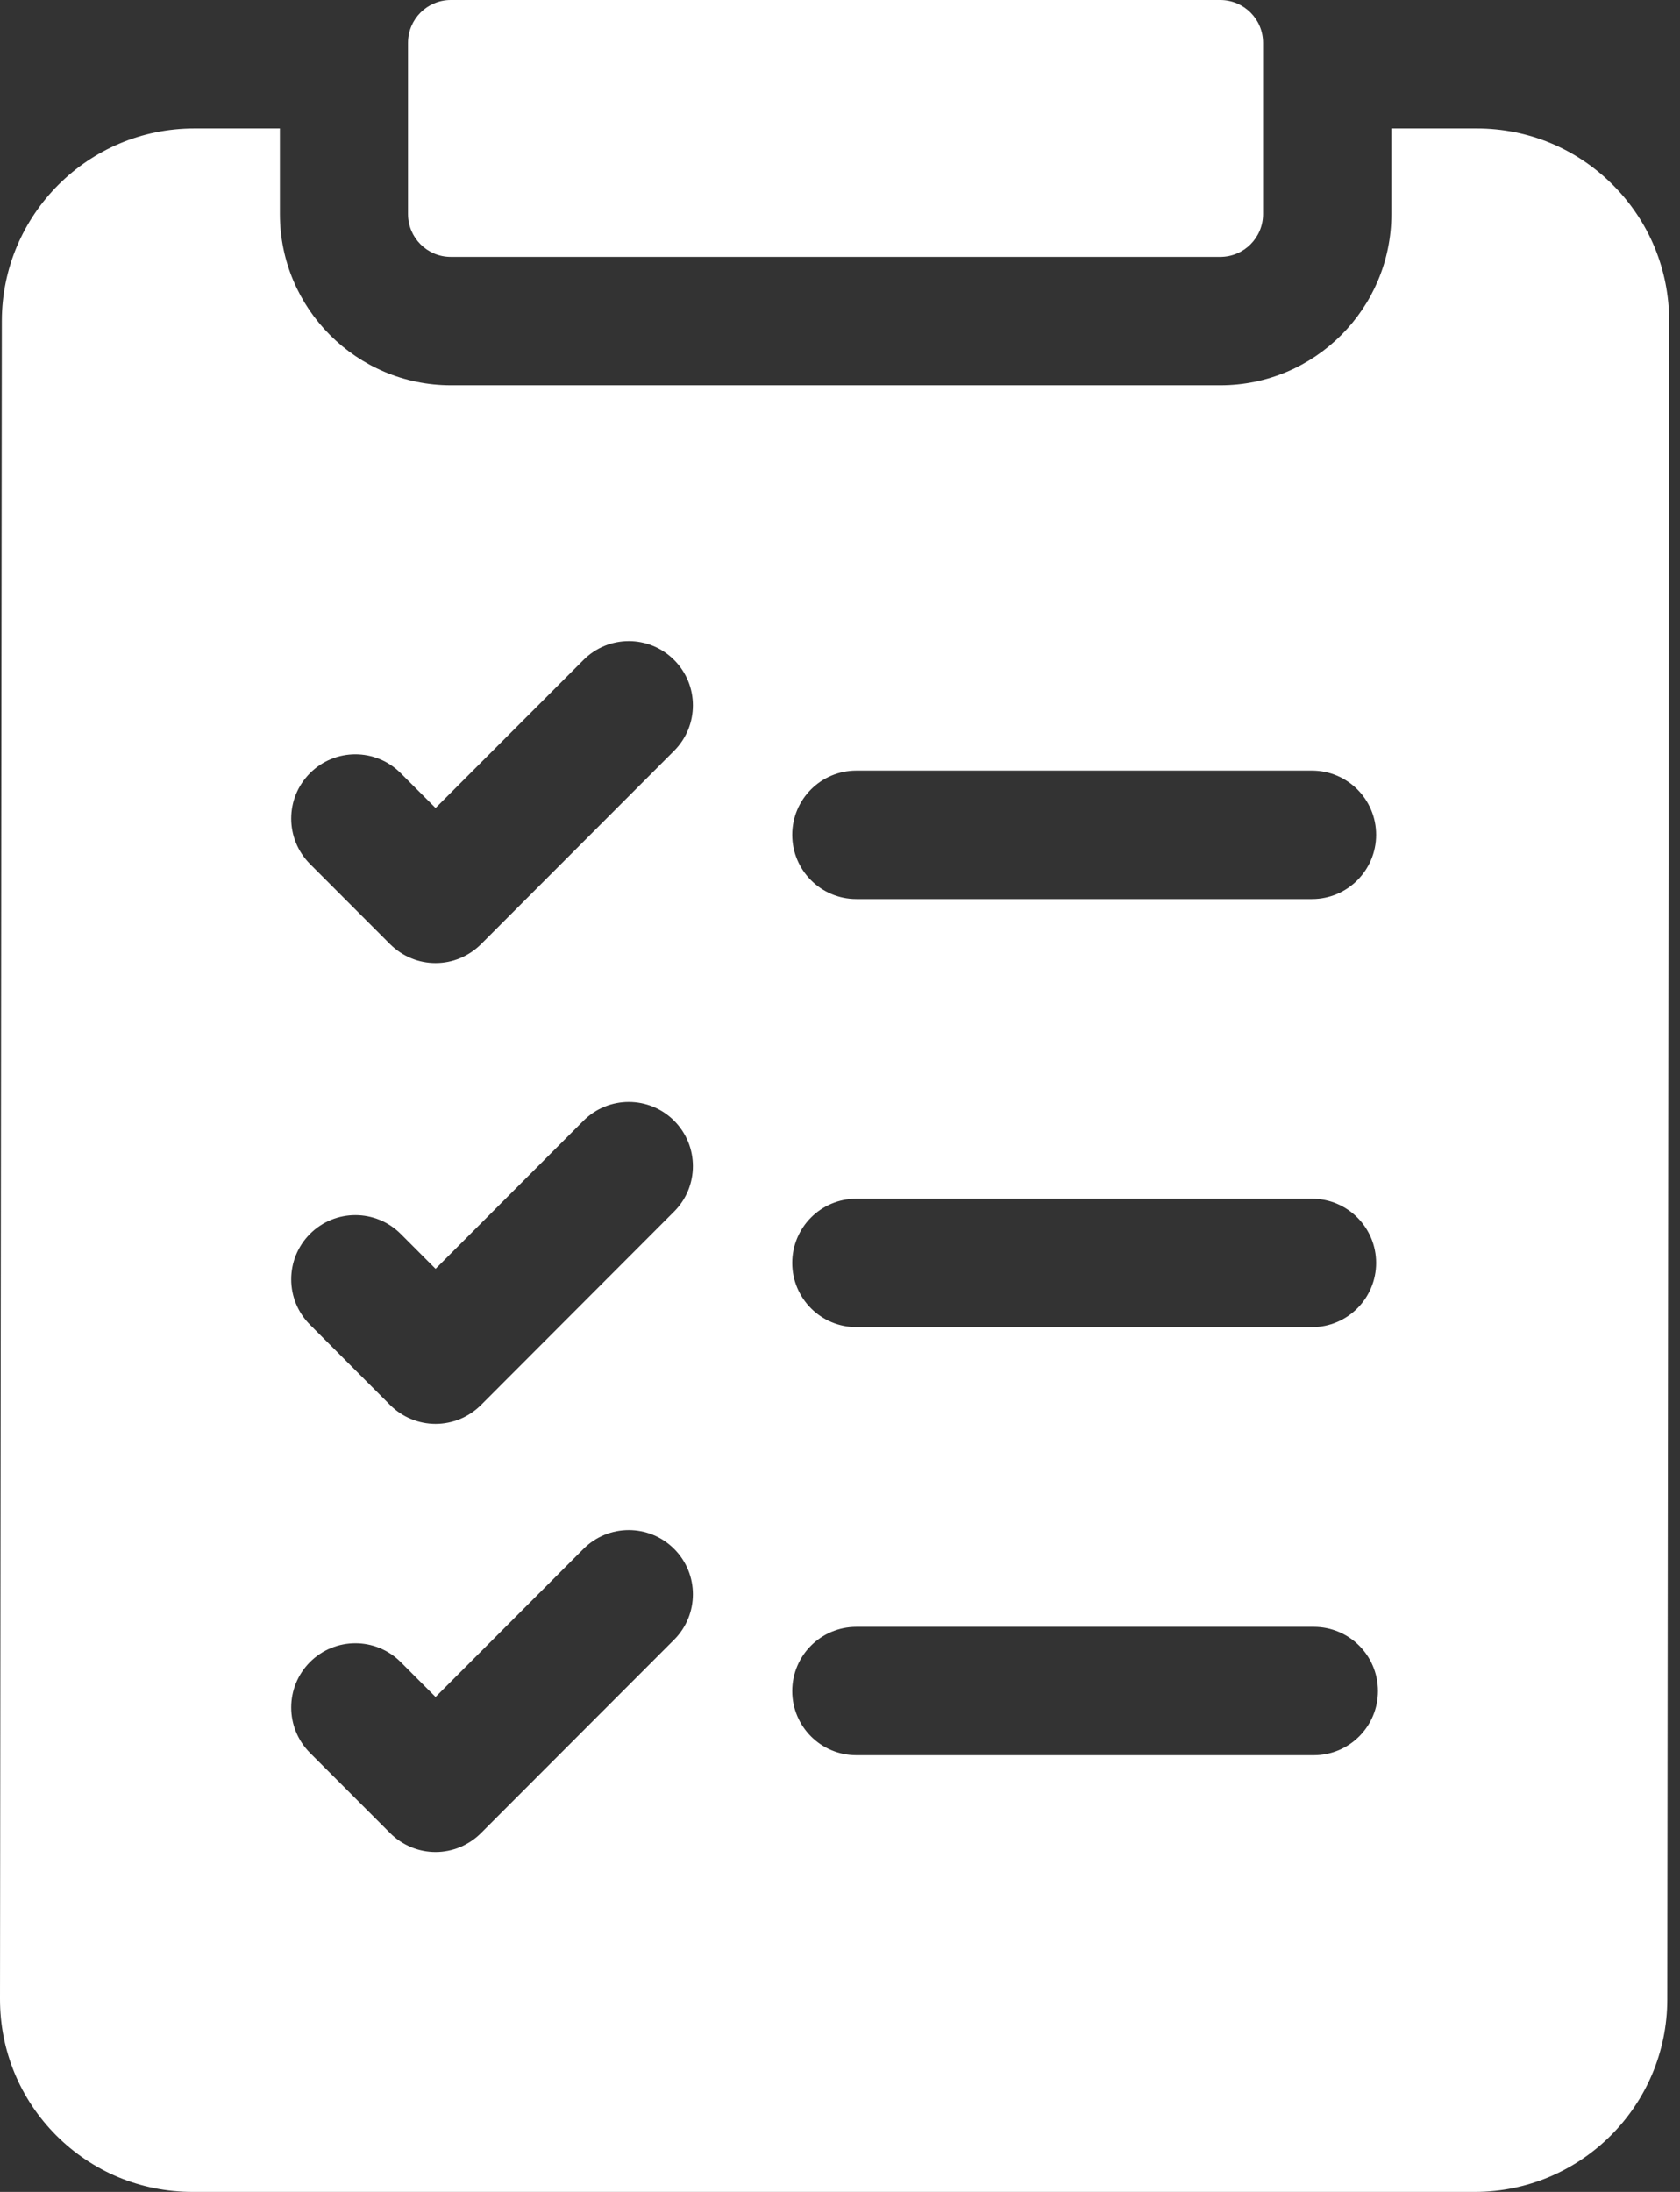
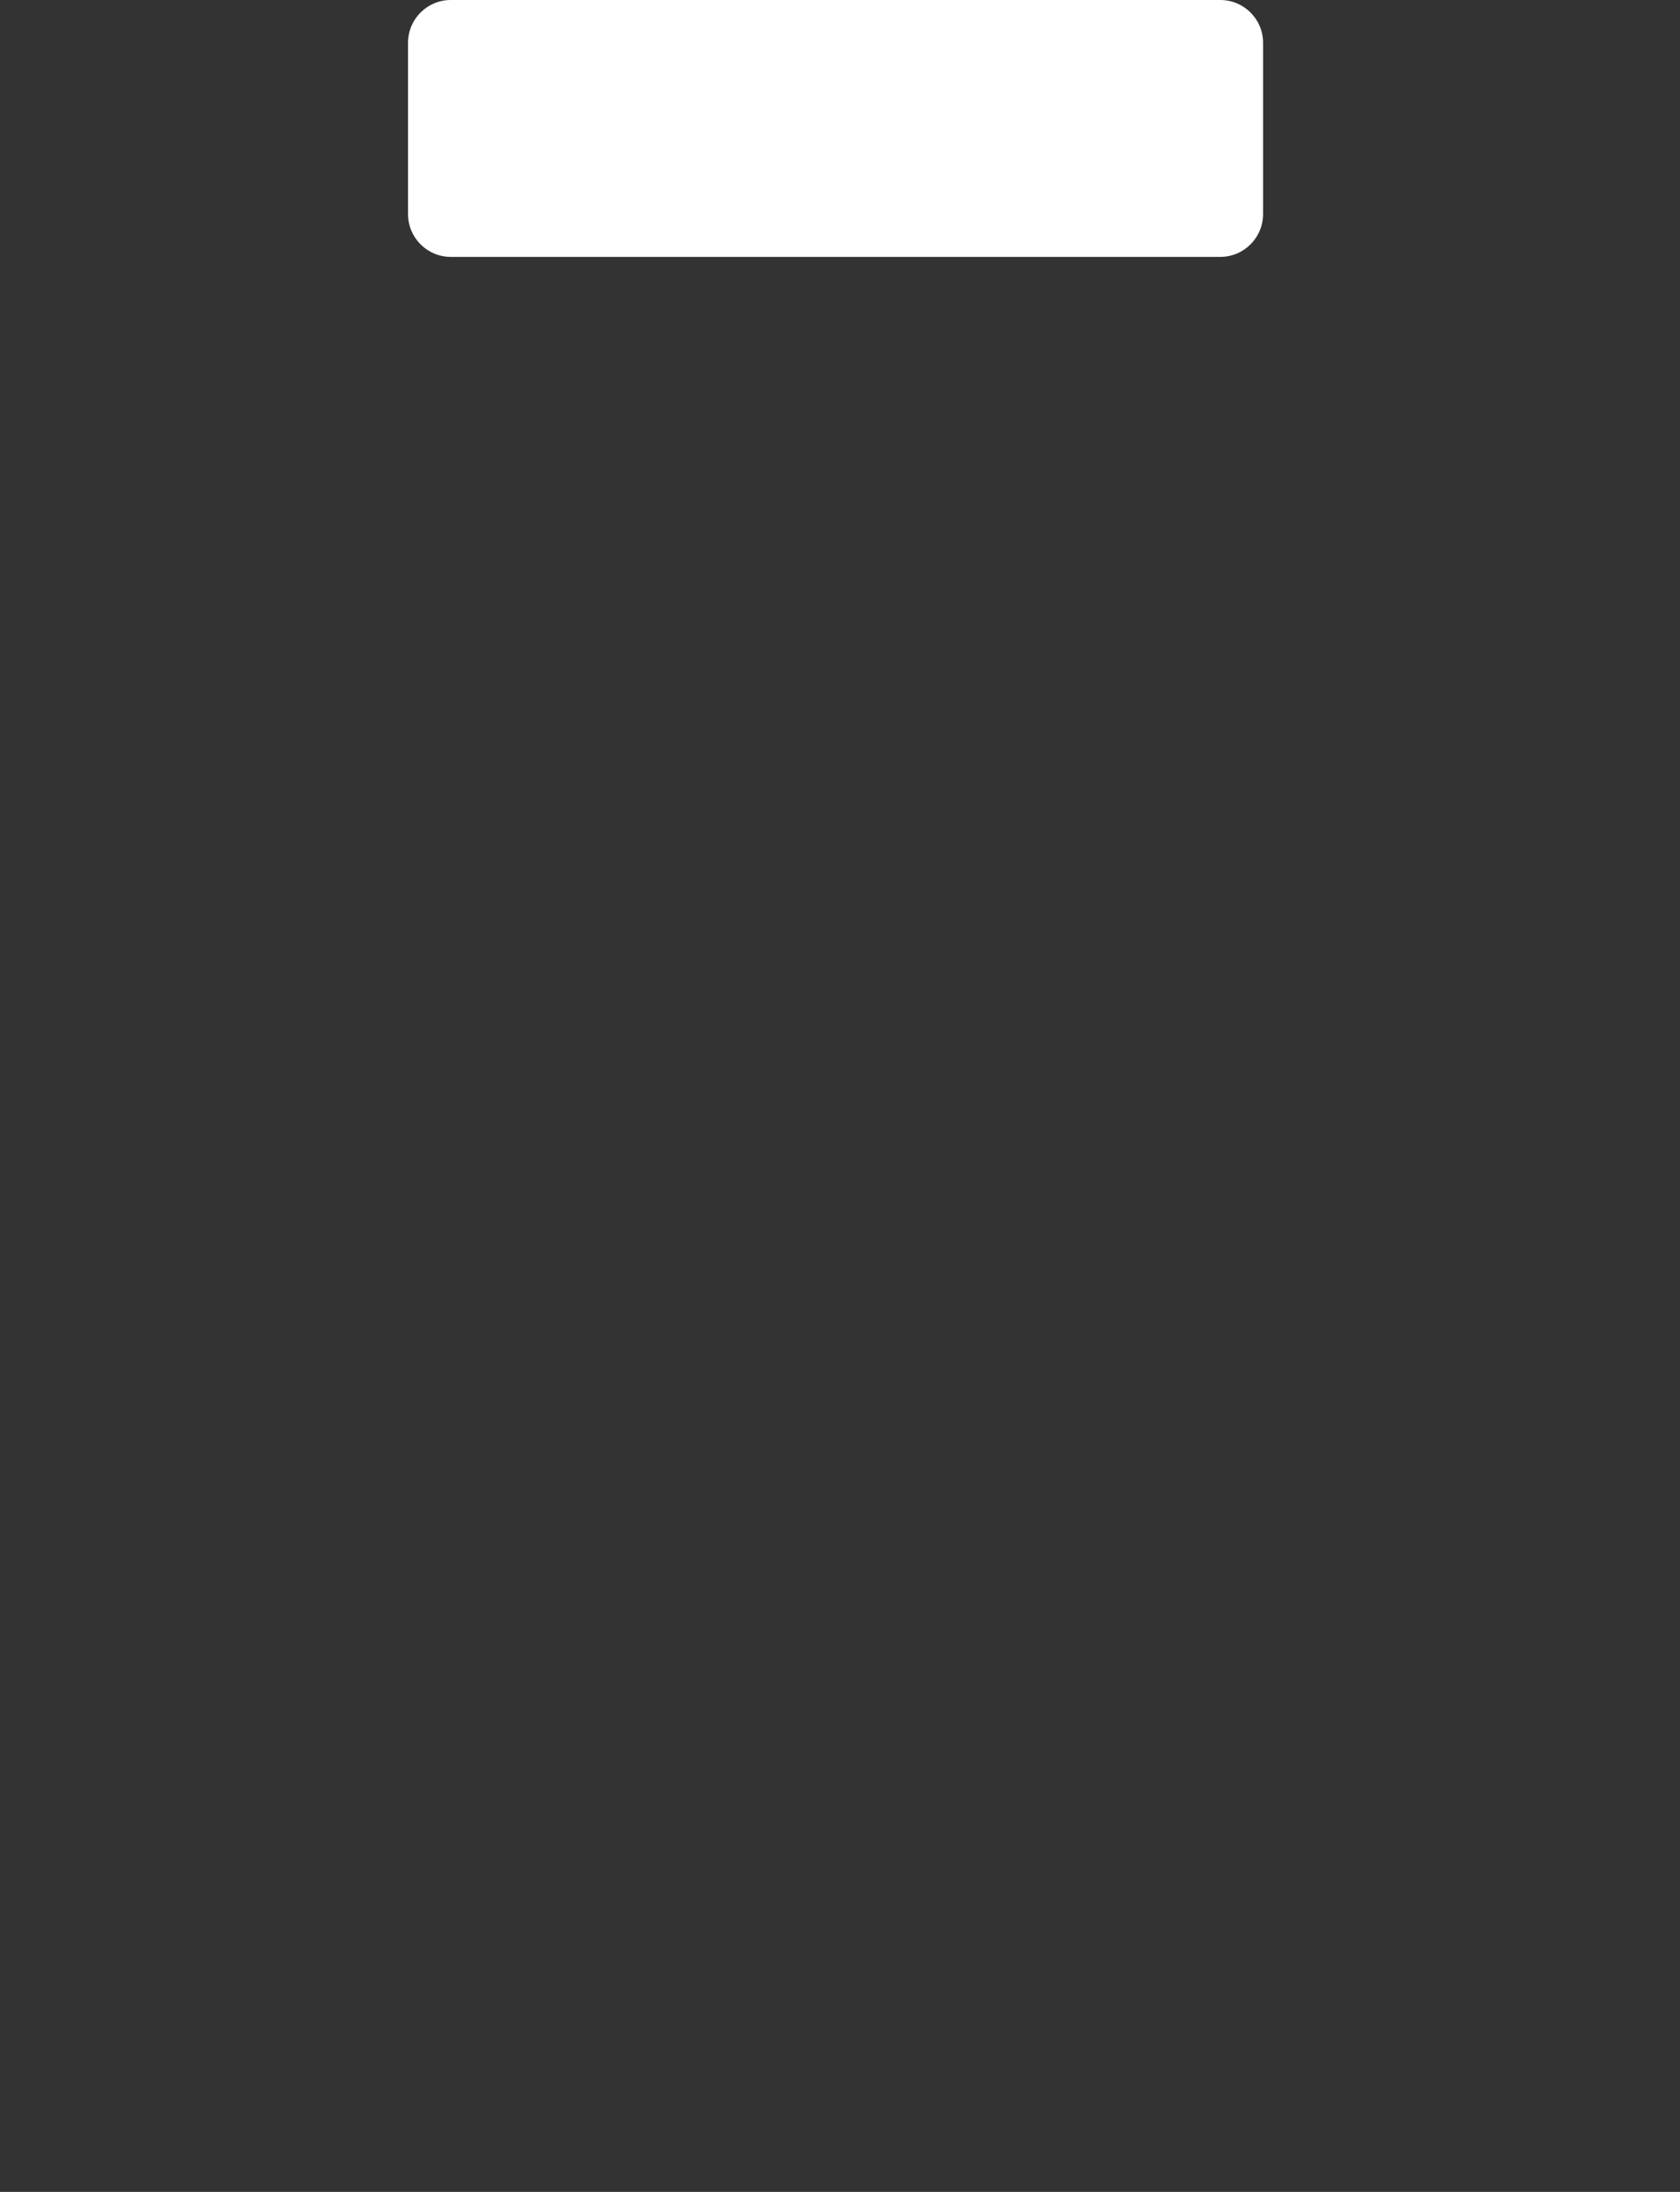
<svg xmlns="http://www.w3.org/2000/svg" width="23" height="30" viewBox="0 0 23 30" fill="none">
  <rect x="0" y="0" width="23" height="30" fill="#333333" stroke="none" />
-   <path d="M22.081 2.531C21.584 2.033 20.922 1.758 20.218 1.758H19.049V2.93C19.049 4.222 17.999 5.273 16.708 5.273H6.173C4.882 5.273 3.832 4.222 3.832 2.93V1.758H2.659C1.208 1.758 0.027 2.939 0.025 4.392L1.83904e-06 27.36C-0.001 28.065 0.273 28.728 0.77 29.227C1.268 29.725 1.93 30 2.634 30H20.192C21.643 30 22.825 28.819 22.826 27.366L22.852 4.397C22.852 3.693 22.579 3.03 22.081 2.531ZM11.724 10.547H17.962C18.447 10.547 18.84 10.94 18.84 11.426C18.84 11.911 18.447 12.305 17.962 12.305H11.724C11.239 12.305 10.846 11.911 10.846 11.426C10.846 10.94 11.239 10.547 11.724 10.547ZM11.724 16.406H17.962C18.447 16.406 18.84 16.8 18.84 17.285C18.84 17.77 18.447 18.164 17.962 18.164H11.724C11.239 18.164 10.846 17.77 10.846 17.285C10.846 16.8 11.239 16.406 11.724 16.406ZM11.724 22.266H17.987C18.472 22.266 18.865 22.659 18.865 23.145C18.865 23.63 18.472 24.023 17.987 24.023H11.724C11.239 24.023 10.846 23.63 10.846 23.145C10.846 22.659 11.239 22.266 11.724 22.266ZM4.244 10.582C4.587 10.238 5.143 10.238 5.486 10.582L5.963 11.059L7.988 9.033C8.331 8.689 8.886 8.689 9.229 9.033C9.572 9.376 9.572 9.932 9.229 10.276L6.584 12.924C6.502 13.005 6.405 13.07 6.299 13.114C6.192 13.159 6.078 13.181 5.963 13.181C5.848 13.181 5.733 13.159 5.627 13.114C5.52 13.07 5.424 13.005 5.342 12.924L4.244 11.825C3.901 11.481 3.901 10.925 4.244 10.582ZM4.244 16.888C4.587 16.545 5.143 16.545 5.486 16.888L5.963 17.366L7.988 15.339C8.33 14.996 8.886 14.996 9.229 15.339C9.572 15.683 9.572 16.239 9.229 16.582L6.584 19.231C6.502 19.312 6.405 19.377 6.299 19.421C6.192 19.465 6.078 19.488 5.963 19.488C5.848 19.488 5.733 19.465 5.627 19.421C5.52 19.377 5.424 19.312 5.342 19.231L4.244 18.131C3.901 17.788 3.901 17.232 4.244 16.888ZM4.244 22.748C4.587 22.405 5.143 22.405 5.486 22.748L5.963 23.226L7.988 21.199C8.33 20.856 8.886 20.856 9.229 21.199C9.572 21.542 9.572 22.099 9.229 22.442L6.584 25.09C6.502 25.172 6.405 25.236 6.299 25.281C6.192 25.325 6.078 25.348 5.963 25.348C5.848 25.348 5.733 25.325 5.627 25.281C5.52 25.236 5.424 25.172 5.342 25.09L4.244 23.991C3.901 23.648 3.901 23.091 4.244 22.748Z" fill="#fff" />
  <path d="M5.586 2.93C5.586 3.253 5.848 3.516 6.171 3.516H16.706C17.03 3.516 17.292 3.253 17.292 2.93V0.586C17.292 0.262 17.03 0 16.706 0H6.171C5.848 0 5.586 0.262 5.586 0.586V2.93Z" fill="#fff" />
</svg>